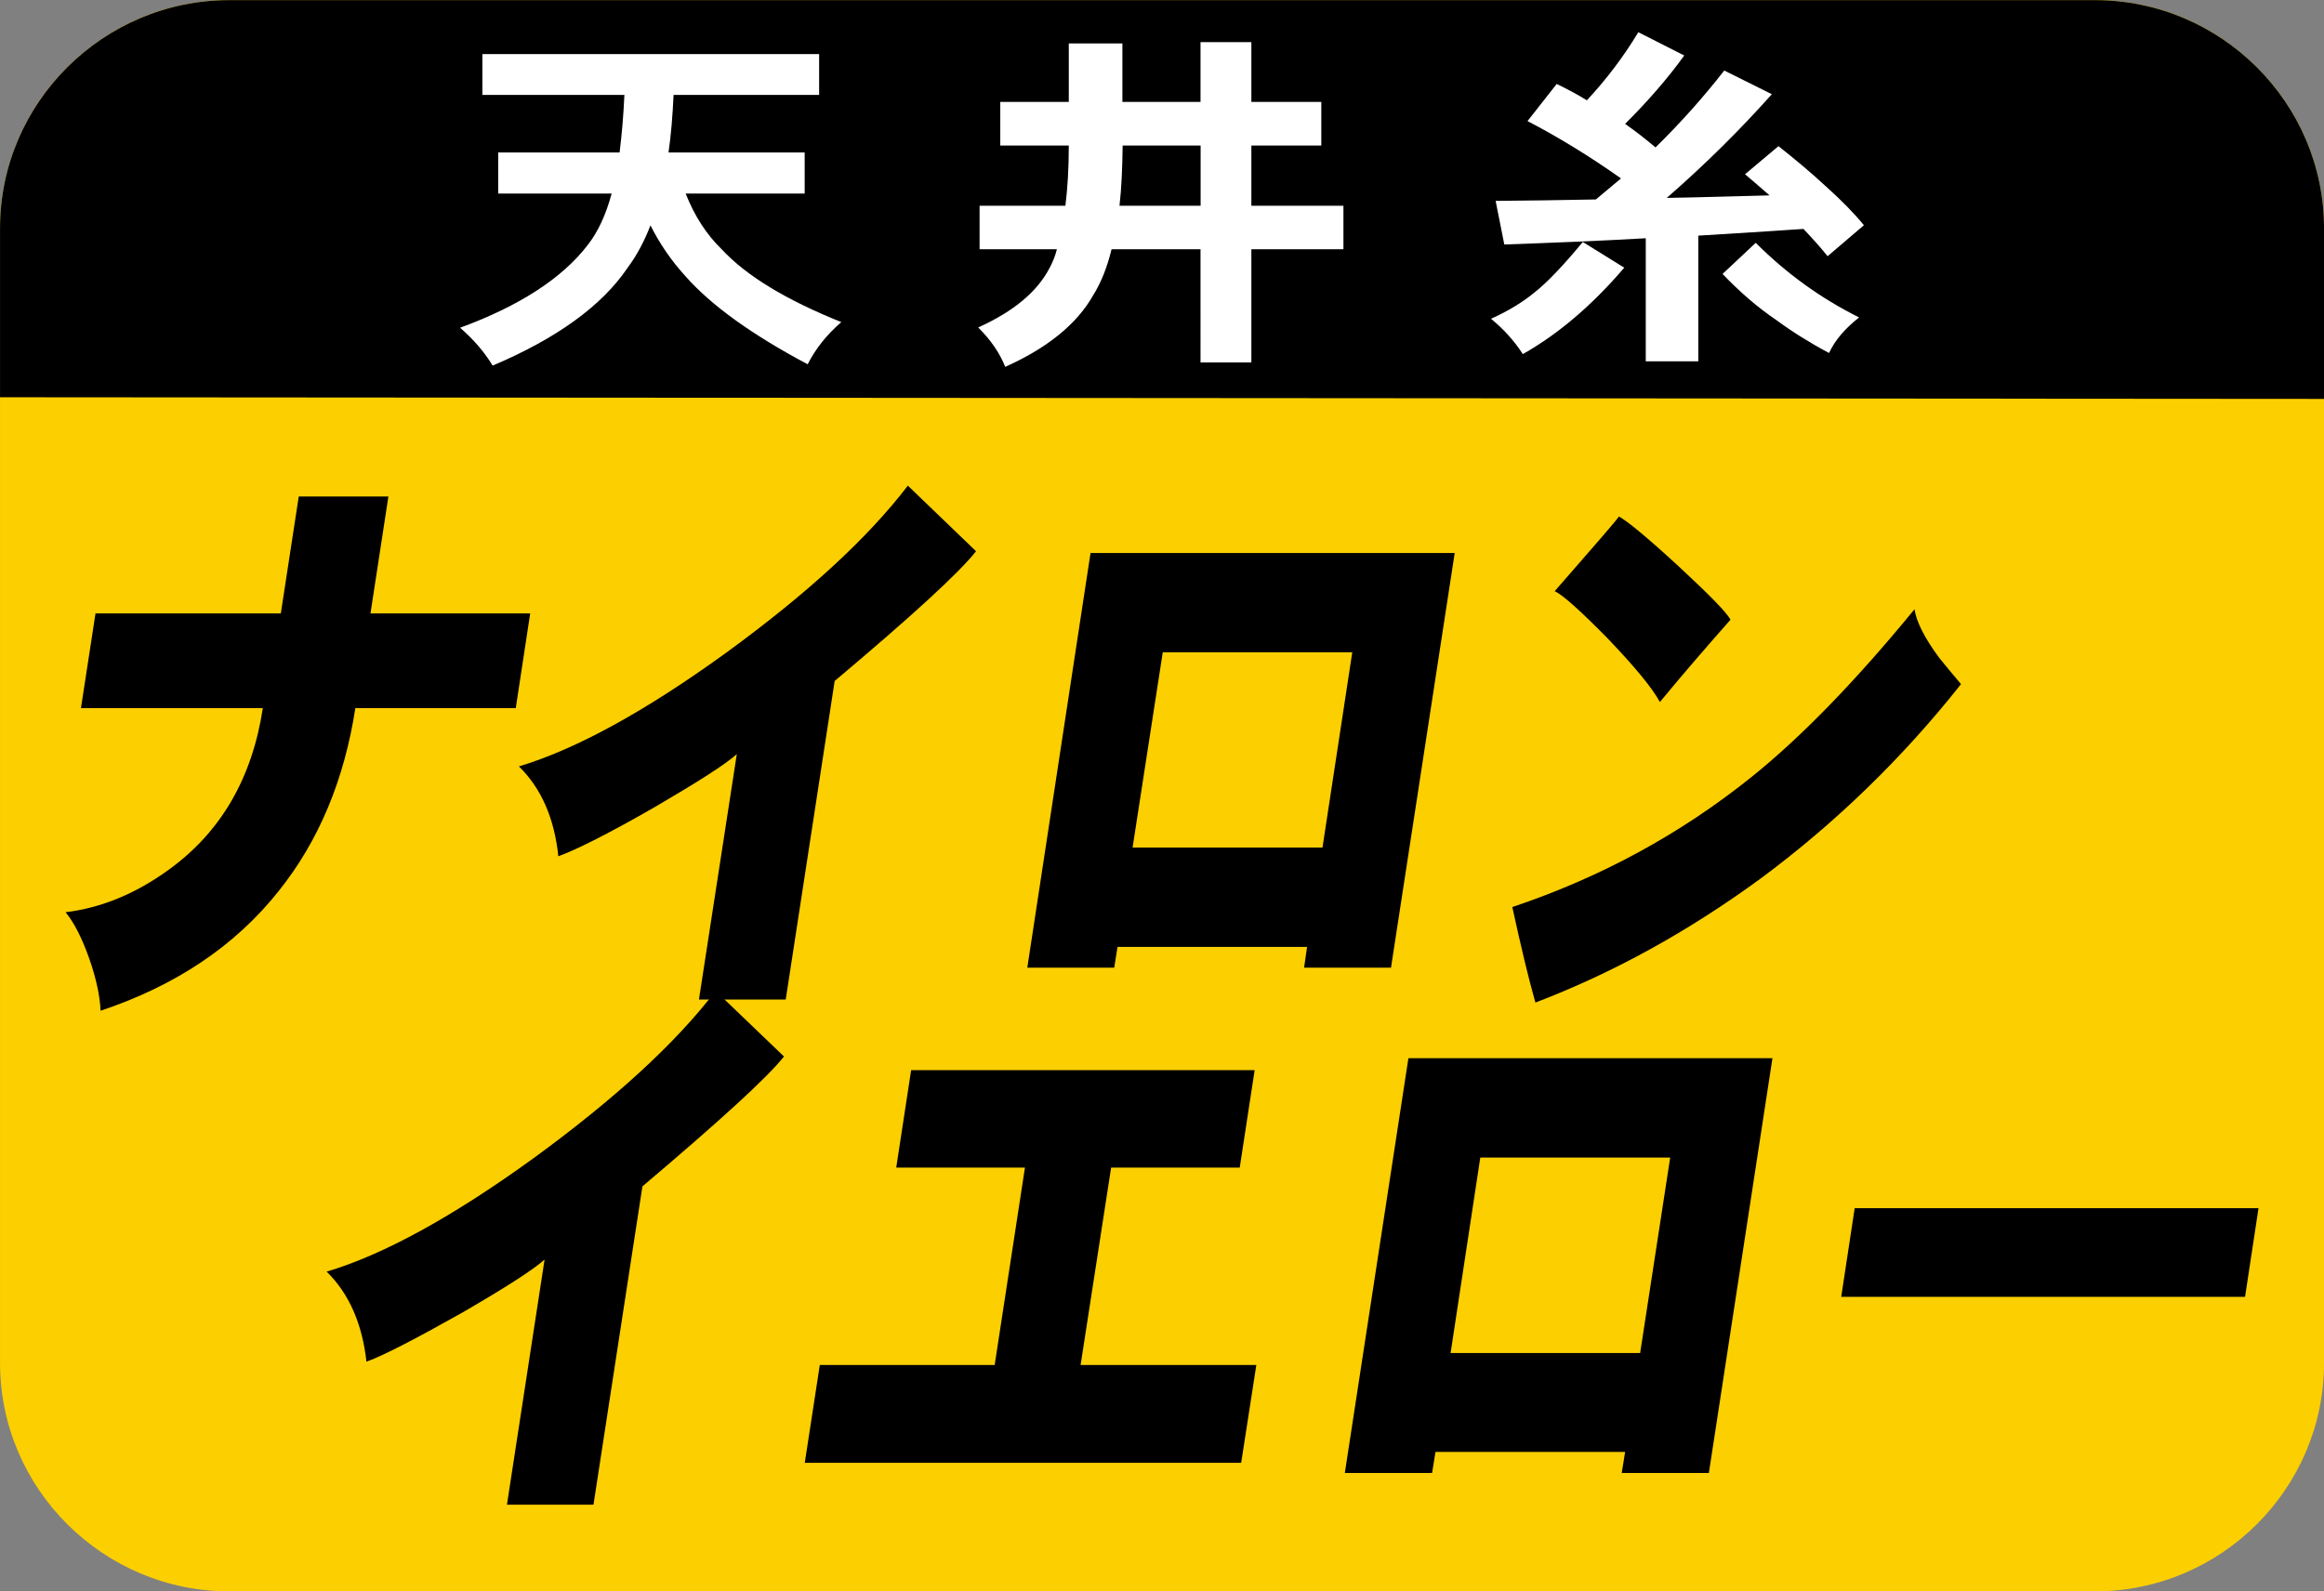
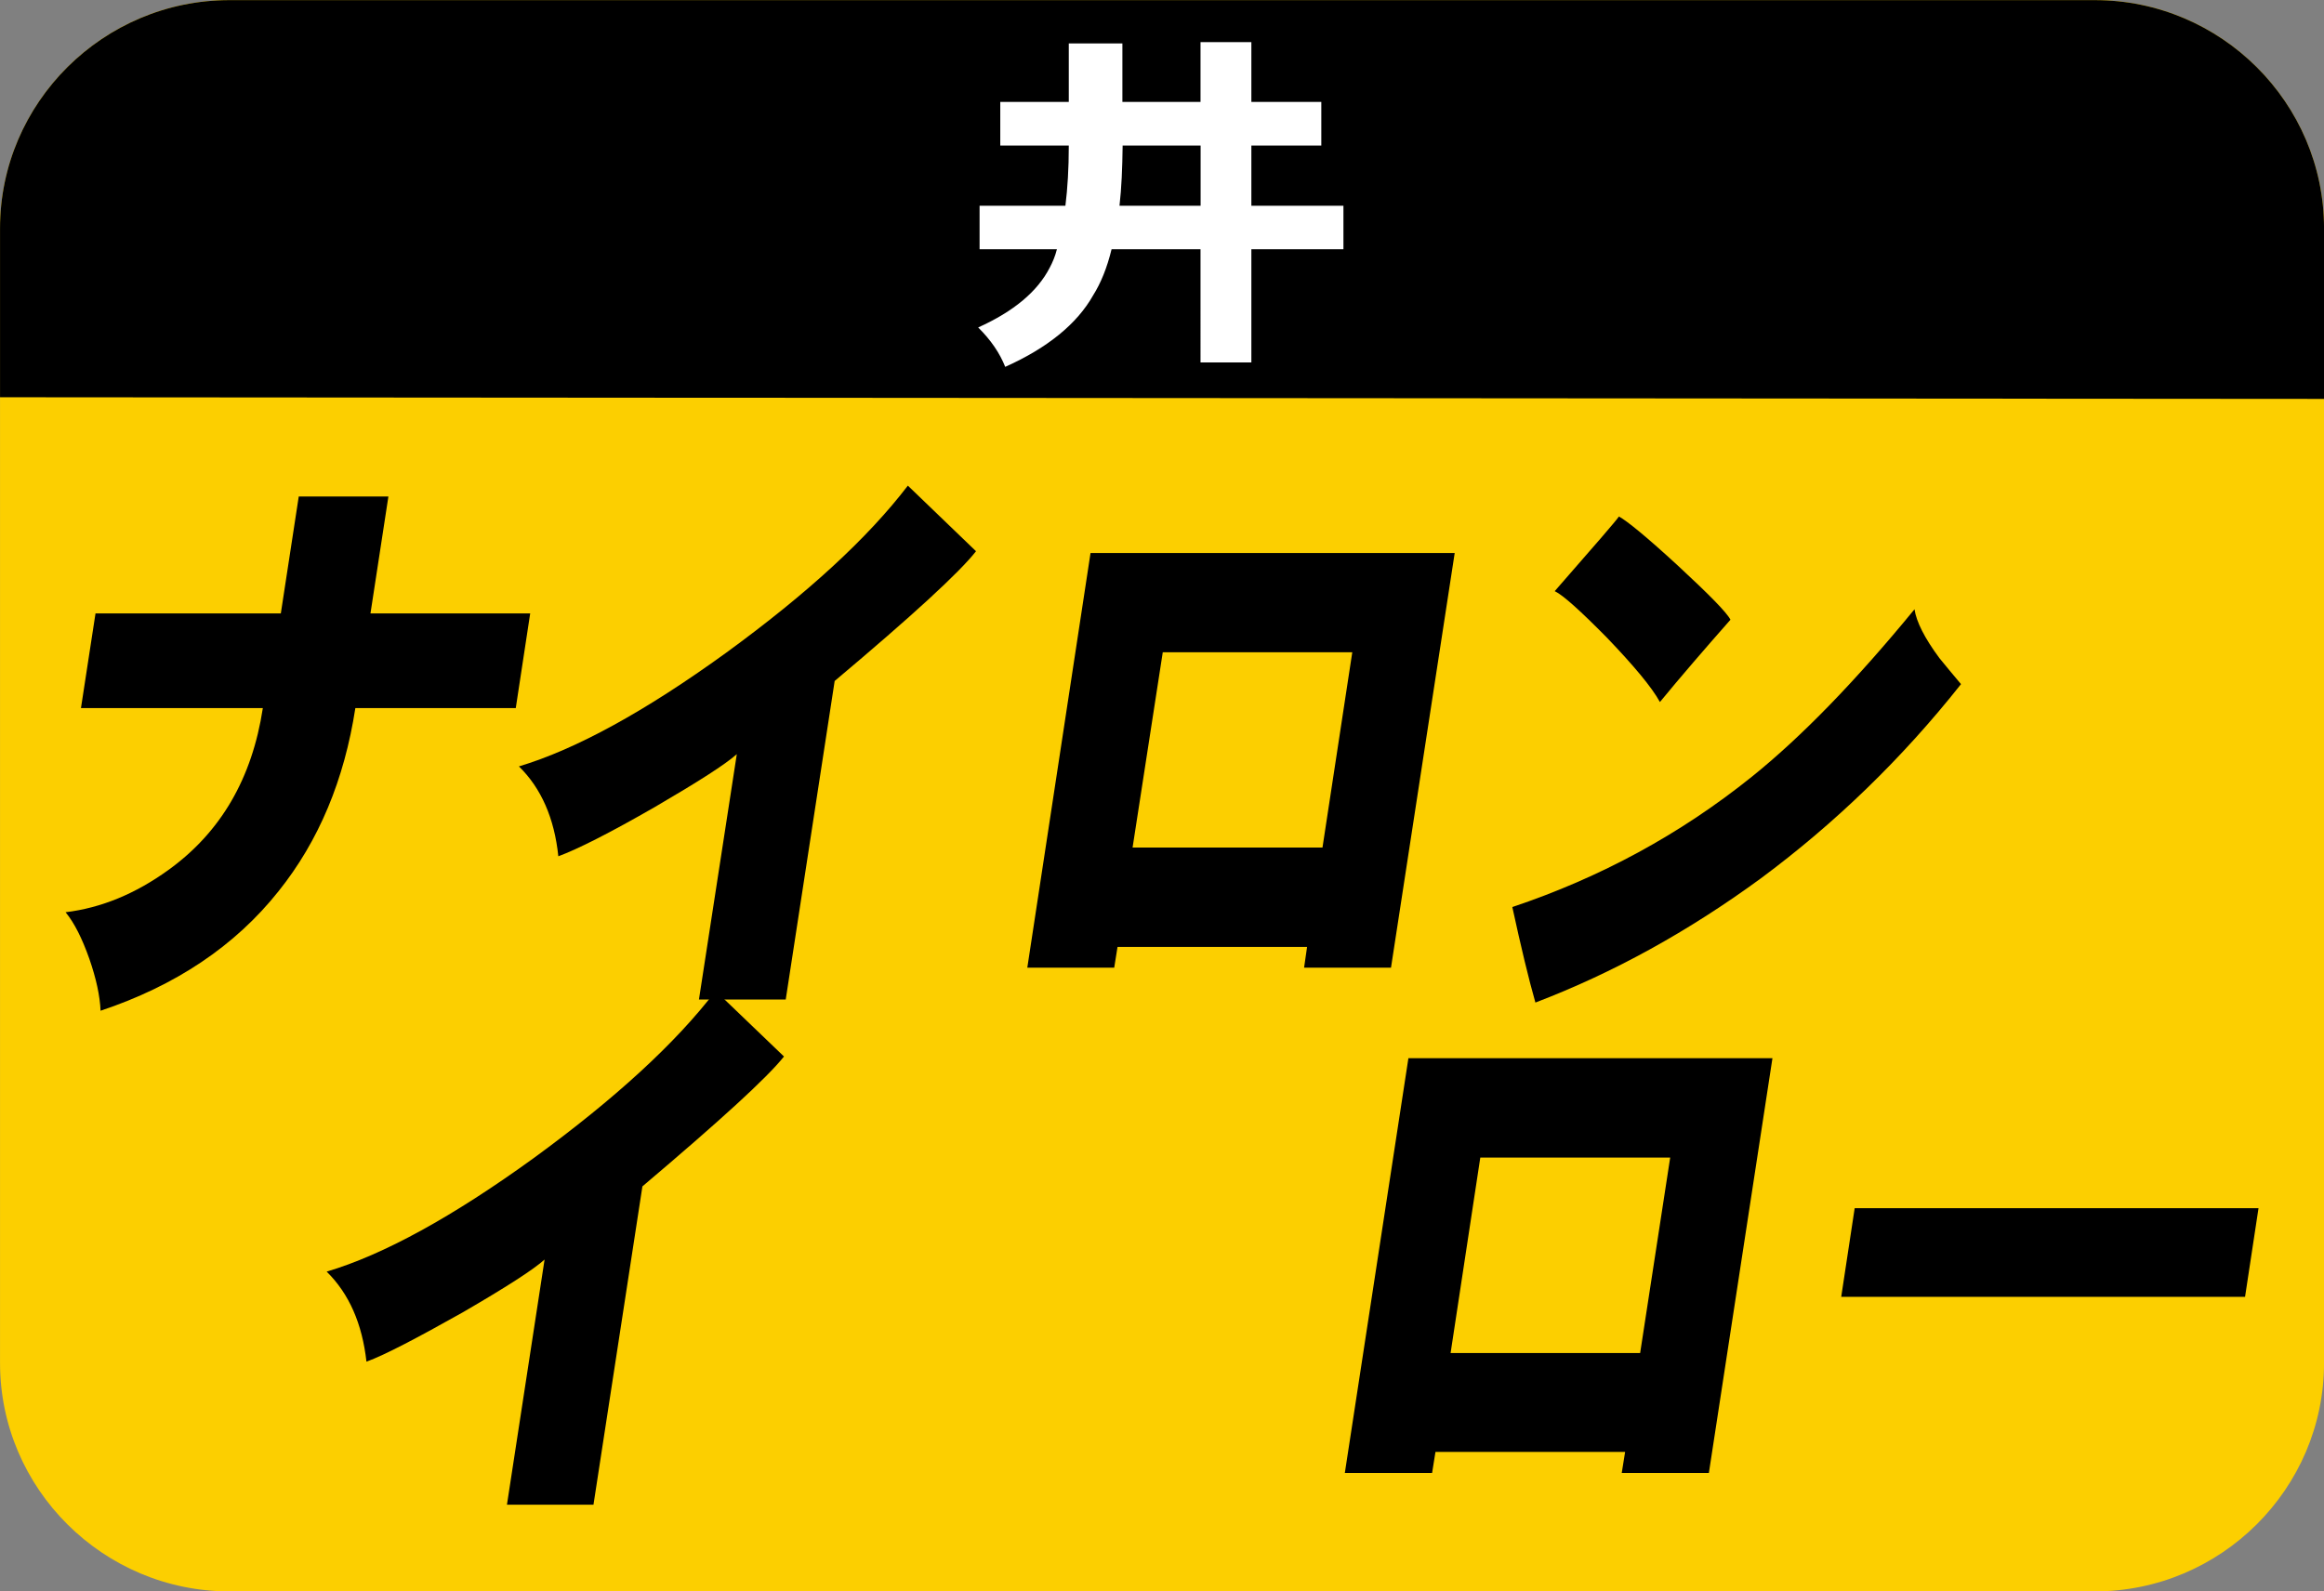
<svg xmlns="http://www.w3.org/2000/svg" version="1.1" id="レイヤー_1" x="0px" y="0px" viewBox="0 0 73 50" style="enable-background:new 0 0 73 50;" xml:space="preserve">
  <rect x="0" y="0" width="73" height="50" fill="#808080" stroke="none" />
  <style type="text/css">
	.st0{fill:#FCCF00;}
	.st1{fill:#FFFFFF;}
	.st2{fill:#EDCE9F;}
	.st3{fill:#E61F1A;}
	.st4{fill:#EA6DA4;}
	.st5{fill:#888888;}
	.st6{fill:#ED7700;}
	.st7{fill:#0060AE;}
	.st8{fill:#7A8992;}
	.st9{fill:#DADF00;}
	.st10{fill:#0081BA;}
	.st11{fill:#E30079;}
	.st12{fill:#009FE8;}
	.st13{fill:#B94A4C;}
	.st14{fill:#E3007F;}
	.st15{fill:#003893;}
	.st16{fill:#C59B57;}
	.st17{fill:#DF1D19;}
	.st18{fill:#A40081;}
	.st19{fill:#00A93A;}
	.st20{fill:#A2804A;}
	.st21{fill:#FFF000;}
	.st22{fill:#A80060;}
	.st23{fill:#C8C9CA;}
	.st24{fill:#008BD5;}
	.st25{fill:#C3D600;}
	.st26{fill:#D70C18;}
	.st27{fill:#231815;}
	.st28{fill:#004097;}
	.st29{fill:#009844;}
	.st30{fill:url(#SVGID_1_);}
	.st31{fill:#F9D5C5;}
	.st32{fill:#E5001C;}
	.st33{fill:#910782;}
</style>
  <g>
    <path class="st0" d="M73.001,42.828c0,3.949-3.239,7.175-7.199,7.175H7.207   c-3.964,0-7.206-3.226-7.206-7.175V7.178c0-3.949,3.242-7.175,7.206-7.175h58.595   c3.96,0,7.199,3.226,7.199,7.175V42.828z" />
    <path d="M73.001,8.979V7.175c0-3.945-3.239-7.171-7.199-7.171H7.207   c-3.964,0-7.206,3.226-7.206,7.171v5.307l73,0.052V8.979" />
    <g>
      <path d="M11.162,22.248c-0.347,2.254-1.148,4.176-2.412,5.754    c-1.37,1.725-3.239,2.971-5.591,3.756c-0.019-0.461-0.136-1.008-0.355-1.638    c-0.223-0.63-0.468-1.121-0.744-1.457c1.121-0.136,2.197-0.581,3.232-1.329    c1.642-1.185,2.628-2.877,2.964-5.085H2.543l0.457-2.975h5.821l0.563-3.673    h2.816l-0.563,3.673h5.017l-0.453,2.975H11.162z" />
      <path d="M16.3,24.081c1.786-0.536,3.956-1.722,6.509-3.571    c2.548-1.857,4.451-3.605,5.708-5.251l2.141,2.061    c-0.521,0.668-2.008,2.031-4.44,4.077l-1.537,10.008h-2.726l1.189-7.709    c-0.359,0.321-1.216,0.868-2.567,1.657c-1.431,0.823-2.435,1.329-3.039,1.552    C17.414,25.712,17.002,24.768,16.3,24.081" />
      <path d="M34.999,30.405h-2.73l1.986-13.029h11.439l-2.001,13.029h-2.73    l0.094-0.653h-5.954L34.999,30.405z M36.524,20.495l-0.948,6.135h5.965    l0.936-6.135H36.524z" />
      <path d="M60.137,19.144c0.057,0.385,0.313,0.902,0.785,1.537    c0.196,0.238,0.419,0.513,0.676,0.815c-1.846,2.333-3.953,4.372-6.29,6.105    c-2.269,1.661-4.625,2.964-7.079,3.9c-0.211-0.74-0.453-1.748-0.725-3.001    c2.771-0.929,5.274-2.288,7.517-4.089C56.577,23.161,58.283,21.405,60.137,19.144     M50.853,16.229c0.257,0.14,0.88,0.649,1.857,1.548    c0.97,0.899,1.529,1.465,1.646,1.695c-0.815,0.925-1.559,1.786-2.216,2.586    c-0.249-0.457-0.812-1.133-1.665-2.023c-0.831-0.842-1.374-1.333-1.639-1.461    C50.087,17.143,50.759,16.369,50.853,16.229" />
      <path d="M10.261,39.955c1.782-0.528,3.956-1.722,6.505-3.568    c2.548-1.861,4.455-3.605,5.712-5.252l2.148,2.061    c-0.529,0.668-2.016,2.023-4.447,4.081l-1.537,10.001h-2.718l1.182-7.702    c-0.351,0.317-1.204,0.865-2.567,1.657c-1.431,0.804-2.439,1.336-3.028,1.552    C11.378,41.594,10.967,40.65,10.261,39.955" />
-       <polygon points="38.987,45.963 25.279,45.963 25.751,42.889 31.244,42.889 32.195,36.687     28.152,36.687 28.62,33.625 39.41,33.625 38.942,36.687 34.902,36.687     33.943,42.889 39.463,42.889   " />
      <path d="M44.984,46.282h-2.741l1.997-13.032h11.435l-1.997,13.032h-2.737l0.106-0.661    h-5.957L44.984,46.282z M46.498,36.372l-0.933,6.142h5.954l0.944-6.142H46.498z" />
      <polygon points="70.52,40.748 57.835,40.748 58.258,37.962 70.943,37.962   " />
    </g>
    <g>
-       <path class="st1" d="M15.152,1.699h10.578V2.983h-4.572    c-0.03,0.649-0.079,1.25-0.159,1.808h4.277V6.082h-3.738    c0.276,0.702,0.653,1.287,1.136,1.755c0.774,0.834,2.024,1.589,3.753,2.284    c-0.461,0.396-0.812,0.842-1.057,1.325c-1.755-0.932-3.028-1.85-3.832-2.76    c-0.453-0.495-0.819-1.034-1.106-1.604c-0.196,0.506-0.434,0.951-0.721,1.336    c-0.808,1.193-2.224,2.216-4.236,3.069c-0.26-0.427-0.6-0.823-1.023-1.189    c1.873-0.687,3.217-1.563,4.013-2.605c0.31-0.396,0.566-0.933,0.748-1.612    h-3.564V4.791h3.813c0.068-0.536,0.121-1.148,0.151-1.808H15.152V1.699z" />
      <path class="st1" d="M31.42,3.203h2.152V1.364h1.684v1.839h2.454v-1.88h1.597v1.88h2.197    v1.37h-2.197v1.891h2.892v1.367h-2.892v3.556h-1.597V7.831h-2.794    c-0.143,0.589-0.34,1.068-0.578,1.446c-0.506,0.898-1.431,1.654-2.763,2.25    c-0.17-0.43-0.449-0.842-0.849-1.238c1.121-0.506,1.861-1.129,2.246-1.876    c0.091-0.17,0.174-0.366,0.227-0.581H30.77V6.464h2.696    c0.068-0.547,0.106-1.17,0.106-1.872V4.573h-2.152V3.203z M37.713,6.464v-1.891    h-2.45v0.019c-0.008,0.683-0.034,1.314-0.098,1.872H37.713z" />
-       <path class="st1" d="M49.718,7.603l1.302,0.808c-1.023,1.197-2.088,2.095-3.186,2.715    c-0.276-0.427-0.612-0.793-1-1.11c0.547-0.245,1-0.525,1.367-0.827    C48.604,8.872,49.106,8.343,49.718,7.603 M51.462,1.012l1.442,0.732    c-0.525,0.729-1.148,1.442-1.857,2.148c0.332,0.234,0.649,0.48,0.955,0.74    c0.789-0.774,1.506-1.578,2.159-2.416l1.495,0.744    c-0.97,1.087-2.061,2.178-3.3,3.258c1.031-0.015,2.107-0.053,3.228-0.079    c-0.249-0.223-0.51-0.438-0.77-0.664l1.05-0.883    c0.479,0.378,0.989,0.8,1.495,1.268c0.491,0.442,0.887,0.846,1.189,1.216    l-1.14,0.974c-0.234-0.291-0.487-0.57-0.759-0.857    c-1.076,0.068-2.186,0.147-3.303,0.211v3.949h-1.65V7.486    c-1.446,0.083-2.93,0.143-4.444,0.196l-0.272-1.37    c0.982-0.007,2.027-0.023,3.149-0.045c0.268-0.227,0.529-0.442,0.789-0.661    c-1-0.706-1.975-1.302-2.937-1.801l0.917-1.167    c0.336,0.162,0.649,0.328,0.948,0.514C50.458,2.495,51.001,1.778,51.462,1.012     M55.15,7.63c0.959,0.959,2.042,1.744,3.247,2.344    c-0.445,0.351-0.763,0.721-0.944,1.118c-0.623-0.332-1.174-0.68-1.65-1.031    c-0.634-0.43-1.189-0.921-1.695-1.454L55.15,7.63z" />
    </g>
  </g>
</svg>